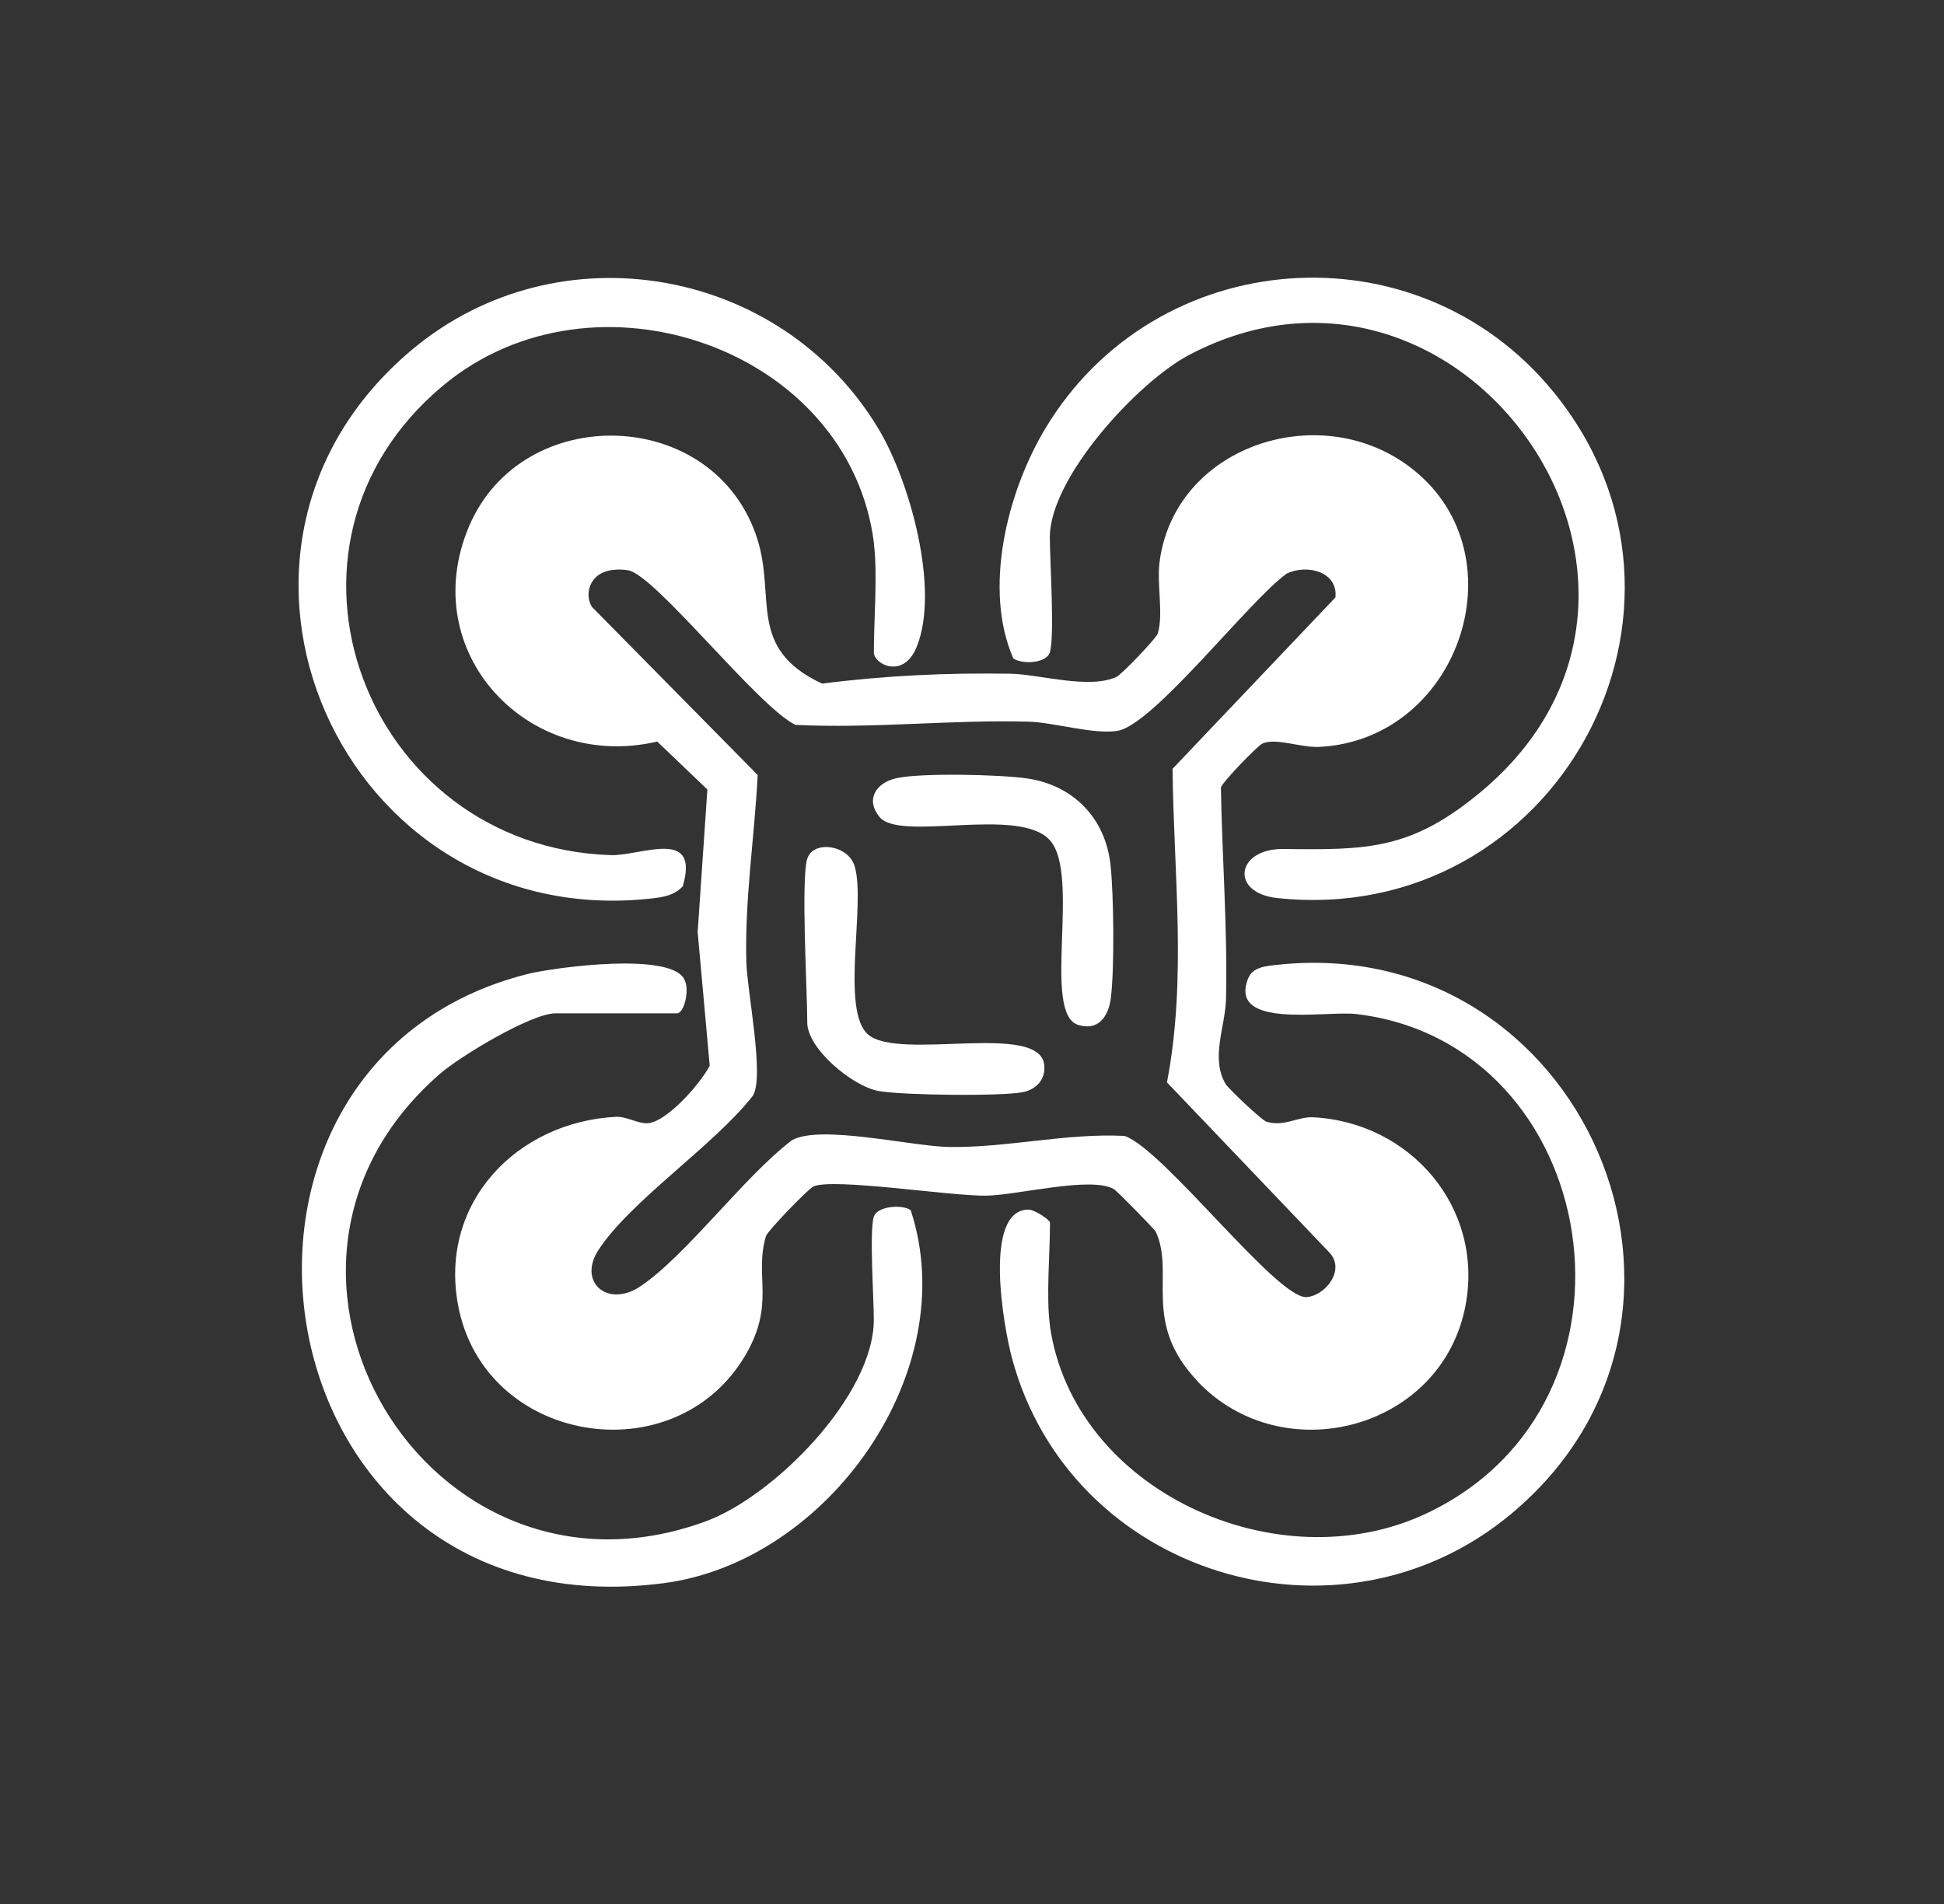
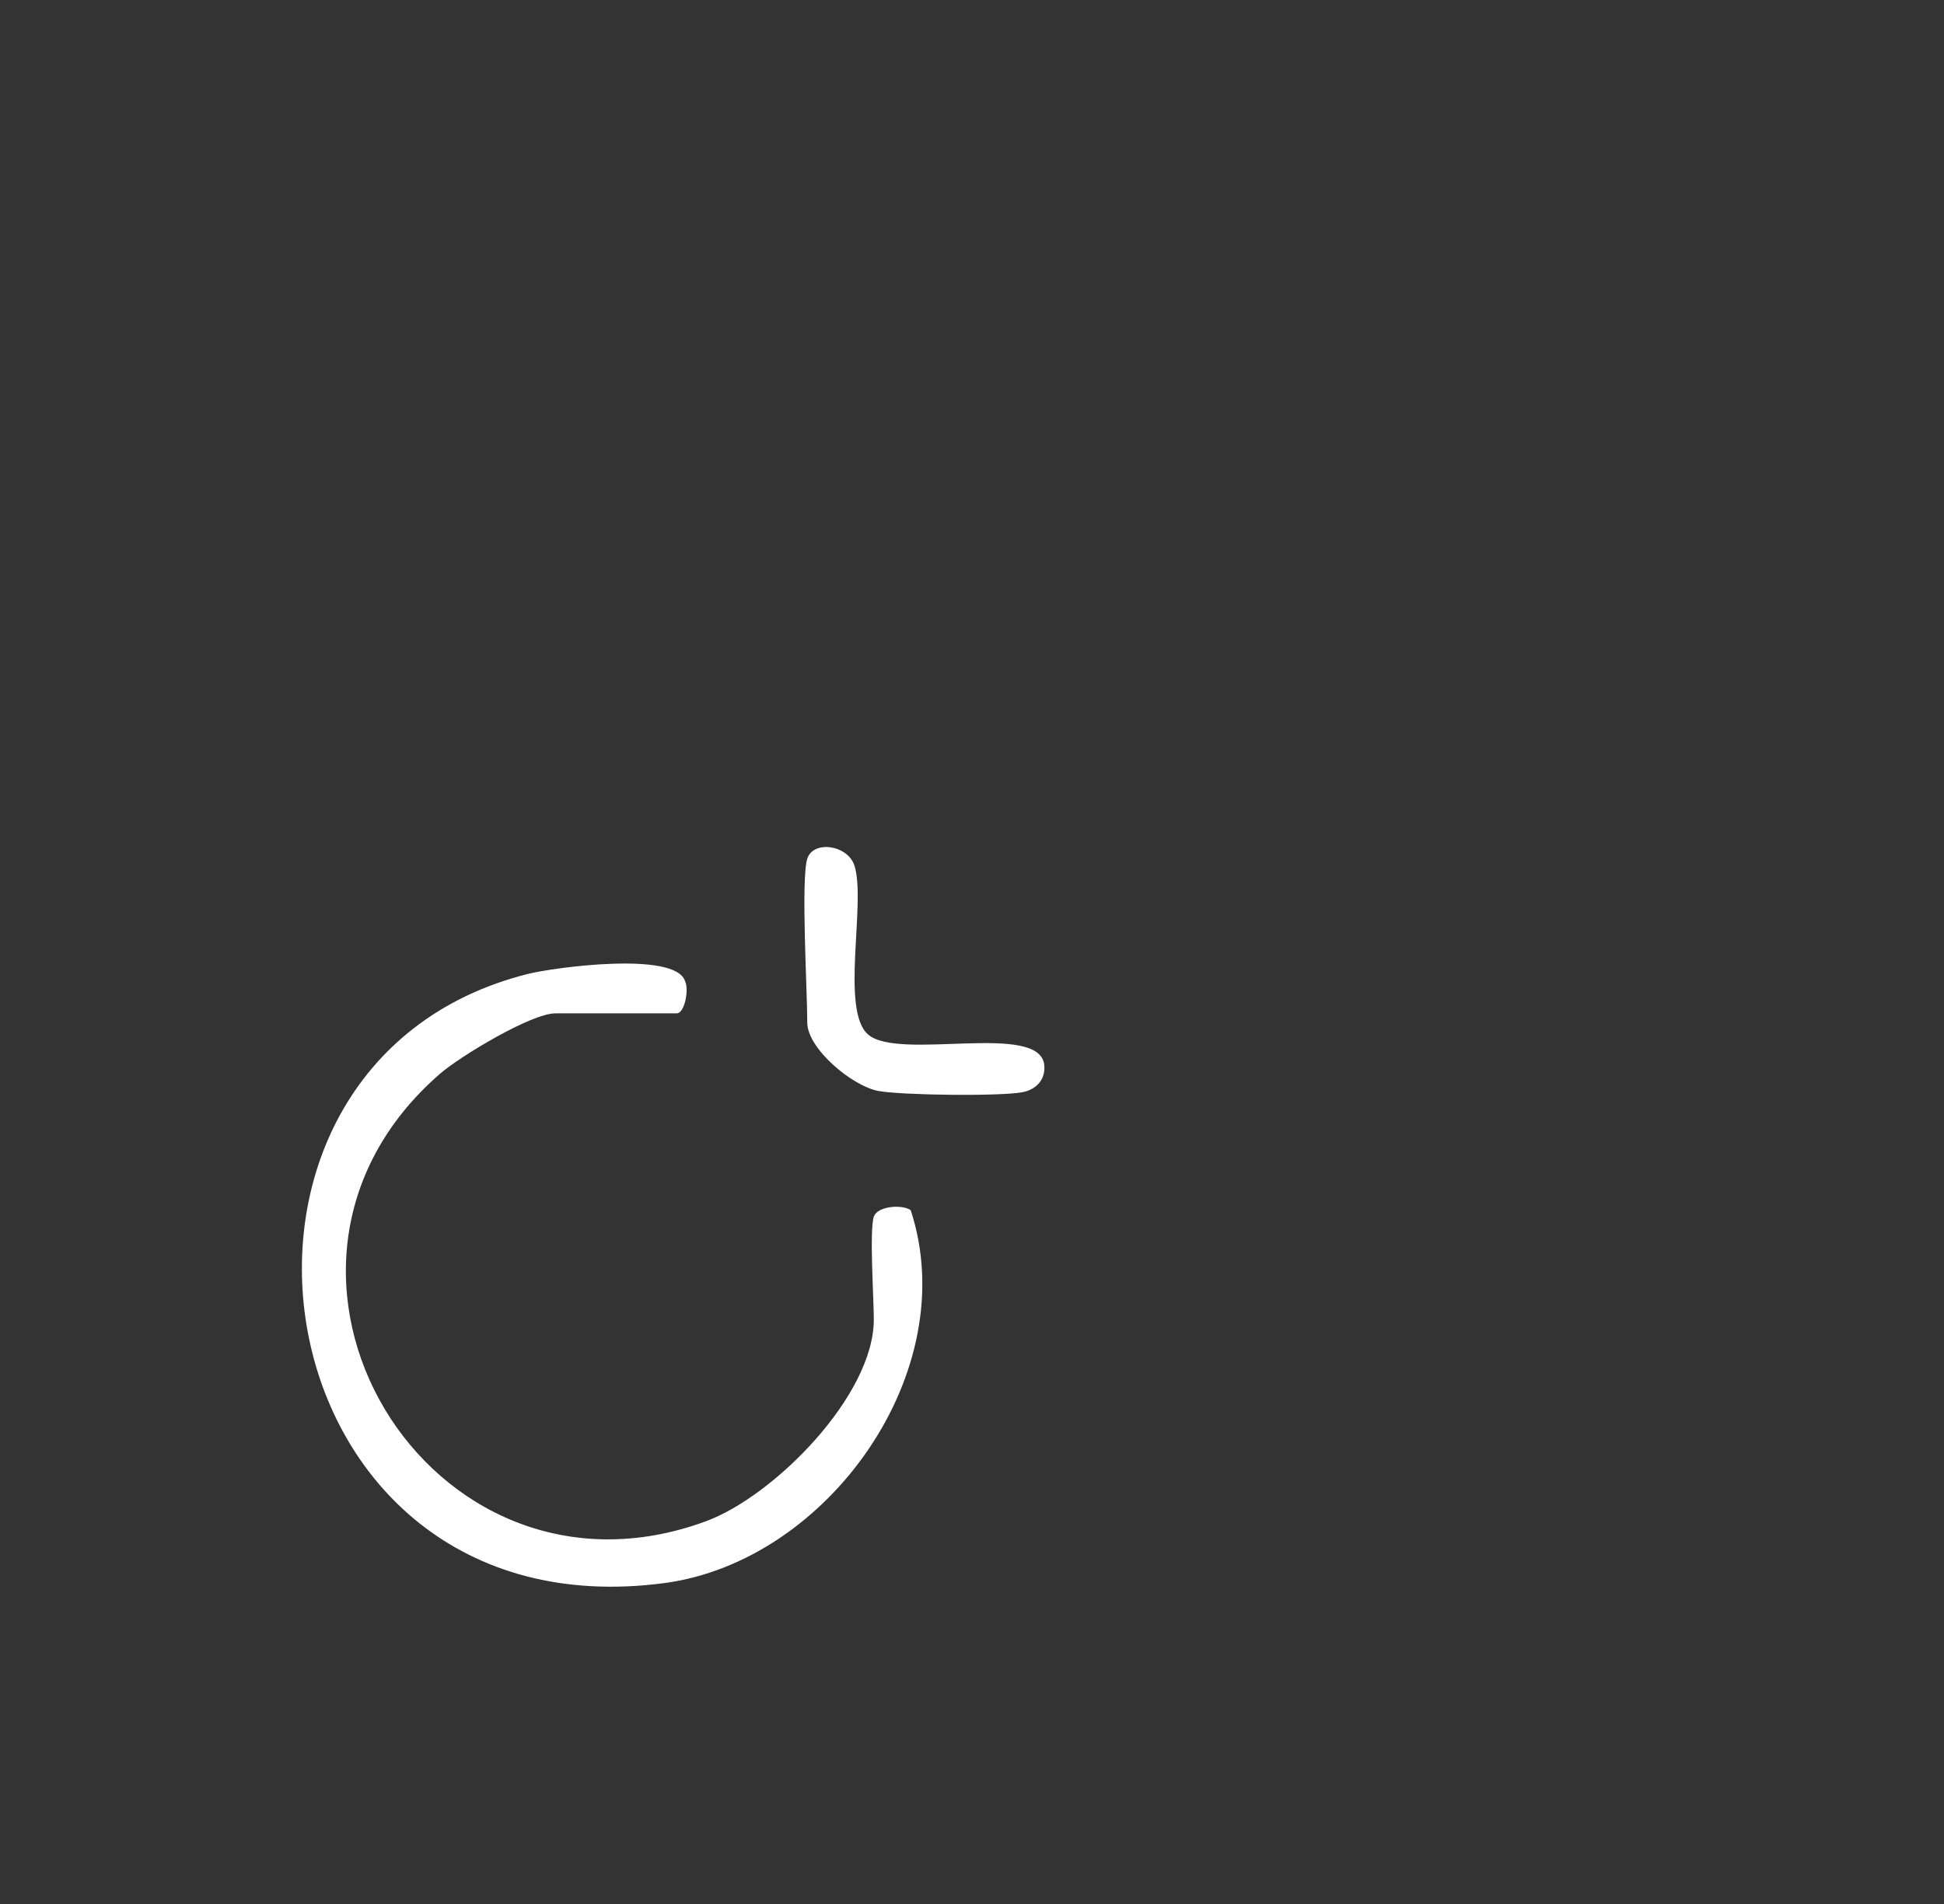
<svg xmlns="http://www.w3.org/2000/svg" width="49" height="48" viewBox="0 0 49 48" fill="none">
  <rect x="0" y="0" width="49" height="48" fill="#333333" stroke="none" />
-   <path d="M30.188 34.823C28.77 33.335 29.62 32.12 29.135 31.058C29.104 30.99 28.156 30.024 28.076 29.978C27.506 29.646 25.64 30.131 24.864 30.143C23.971 30.159 20.988 29.686 20.5 29.913C20.371 29.972 19.346 31.03 19.306 31.165C19.006 32.172 19.552 32.865 18.788 34.166C17.008 37.195 12.196 36.403 11.546 32.902C11.064 30.322 13.025 28.284 15.529 28.155C15.784 28.143 16.047 28.315 16.302 28.318C16.784 28.318 17.665 27.308 17.889 26.866L17.585 23.497L17.83 19.904L16.566 18.695C13.316 19.456 10.481 16.454 11.819 13.278C13.157 10.102 18.021 10.237 19.088 13.585C19.561 15.061 18.825 16.35 20.721 17.234C22.301 17.031 23.879 16.958 25.474 16.985C26.198 16.998 27.441 17.384 28.141 17.065C28.267 17.007 29.141 16.102 29.184 15.966C29.328 15.485 29.157 14.73 29.227 14.175C29.599 11.268 33.186 10.066 35.472 11.726C38.402 13.849 36.843 18.645 33.259 18.829C32.778 18.854 32.161 18.59 31.817 18.747C31.694 18.802 30.811 19.719 30.774 19.851C30.804 21.631 30.942 23.396 30.903 25.178C30.887 25.881 30.51 26.664 30.887 27.32C30.955 27.44 31.805 28.244 31.921 28.278C32.376 28.413 32.707 28.149 33.094 28.167C35.545 28.29 37.399 30.435 36.942 32.899C36.355 36.041 32.345 37.097 30.185 34.826L30.188 34.823ZM15.256 14.414C14.884 14.527 14.722 14.963 14.918 15.298L19.098 19.538C19.018 21.119 18.769 22.665 18.812 24.252C18.834 25.004 19.27 27.124 18.981 27.618C18.011 28.87 15.894 30.266 15.081 31.518C14.559 32.322 15.317 32.985 16.146 32.426C17.306 31.644 18.757 29.659 19.96 28.747C20.669 28.339 22.986 28.904 23.937 28.916C25.41 28.934 26.873 28.563 28.346 28.637C29.338 28.977 32.204 32.77 32.94 32.7C33.419 32.657 33.919 32.006 33.508 31.576L29.414 27.287C29.918 24.678 29.583 22.018 29.555 19.382L33.661 15.061C33.726 14.411 32.943 14.214 32.434 14.46C31.507 15.114 29.08 18.274 28.169 18.424C27.585 18.523 26.558 18.213 25.941 18.194C23.961 18.139 22.001 18.372 20.049 18.274C19.104 17.817 16.517 14.494 15.833 14.377C15.649 14.346 15.44 14.352 15.259 14.408L15.256 14.414Z" fill="white" />
-   <path d="M22.029 13.697C21.418 8.787 14.983 6.544 11.169 9.72C6.305 13.77 9.218 21.353 15.392 21.558C16.153 21.583 17.644 20.846 17.211 22.341C17.006 22.568 16.736 22.614 16.447 22.648C8.616 23.544 4.32 13.875 10.402 8.802C14.087 5.731 19.703 6.731 22.149 10.821C22.937 12.144 23.692 14.863 23.106 16.308C22.772 17.134 22.026 16.744 22.026 16.449C22.026 15.608 22.124 14.488 22.026 13.697H22.029Z" fill="white" />
  <path d="M22.028 30.671C22.111 30.407 22.737 30.355 22.955 30.509C24.287 34.565 20.877 39.365 16.738 39.911C6.418 41.273 4.258 26.817 13.31 24.552C13.973 24.387 17.017 23.976 17.265 24.73C17.373 24.939 17.259 25.547 17.057 25.547H13.998C13.393 25.547 11.604 26.624 11.088 27.072C5.43 31.994 10.8 40.917 17.784 38.355C19.506 37.726 22.025 35.185 22.025 33.267C22.025 32.709 21.911 31.04 22.025 30.668L22.028 30.671Z" fill="white" />
-   <path d="M26.462 16.447C26.379 16.72 25.781 16.757 25.542 16.601C24.781 14.864 25.376 12.43 26.34 10.816C29.12 6.164 35.708 5.664 39.151 9.874C43.619 15.339 39.206 23.388 32.194 22.64C30.991 22.511 31.157 21.388 32.351 21.403C34.48 21.431 35.576 21.421 37.322 19.967C43.536 14.79 36.862 5.32 29.973 8.948C28.678 9.629 26.462 12.041 26.462 13.541C26.462 14.152 26.588 16.042 26.462 16.447Z" fill="white" />
-   <path d="M26.463 33.422C27.055 37.58 32.198 39.918 35.942 38.16C41.892 35.367 40.401 26.284 34.171 25.563C33.426 25.477 30.952 25.956 31.459 24.67C31.575 24.373 31.919 24.354 32.198 24.323C39.894 23.495 44.095 33.158 38.09 38.166C33.745 41.79 26.969 39.706 25.506 34.232C25.303 33.477 24.763 30.494 25.929 30.494C26.07 30.494 26.466 30.752 26.466 30.823C26.466 31.596 26.365 32.707 26.466 33.422H26.463Z" fill="white" />
-   <path d="M22.597 19.618C23.223 19.48 25.211 19.526 25.887 19.624C27.046 19.793 27.86 20.615 27.991 21.8C28.074 22.533 28.093 24.457 27.998 25.172C27.939 25.626 27.682 25.997 27.175 25.838C26.255 25.546 27.243 22.061 26.466 21.186C25.69 20.311 22.689 21.235 22.167 20.594C21.805 20.149 22.087 19.731 22.597 19.618Z" fill="white" />
  <path d="M20.348 21.649C20.495 21.177 21.376 21.294 21.541 21.834C21.83 22.773 21.176 25.473 21.882 26.081C22.668 26.756 26.218 25.746 26.322 26.854C26.356 27.219 26.117 27.468 25.773 27.535C25.211 27.642 22.729 27.612 22.143 27.504C21.486 27.385 20.348 26.436 20.348 25.78C20.348 24.973 20.185 22.168 20.348 21.649Z" fill="white" />
</svg>